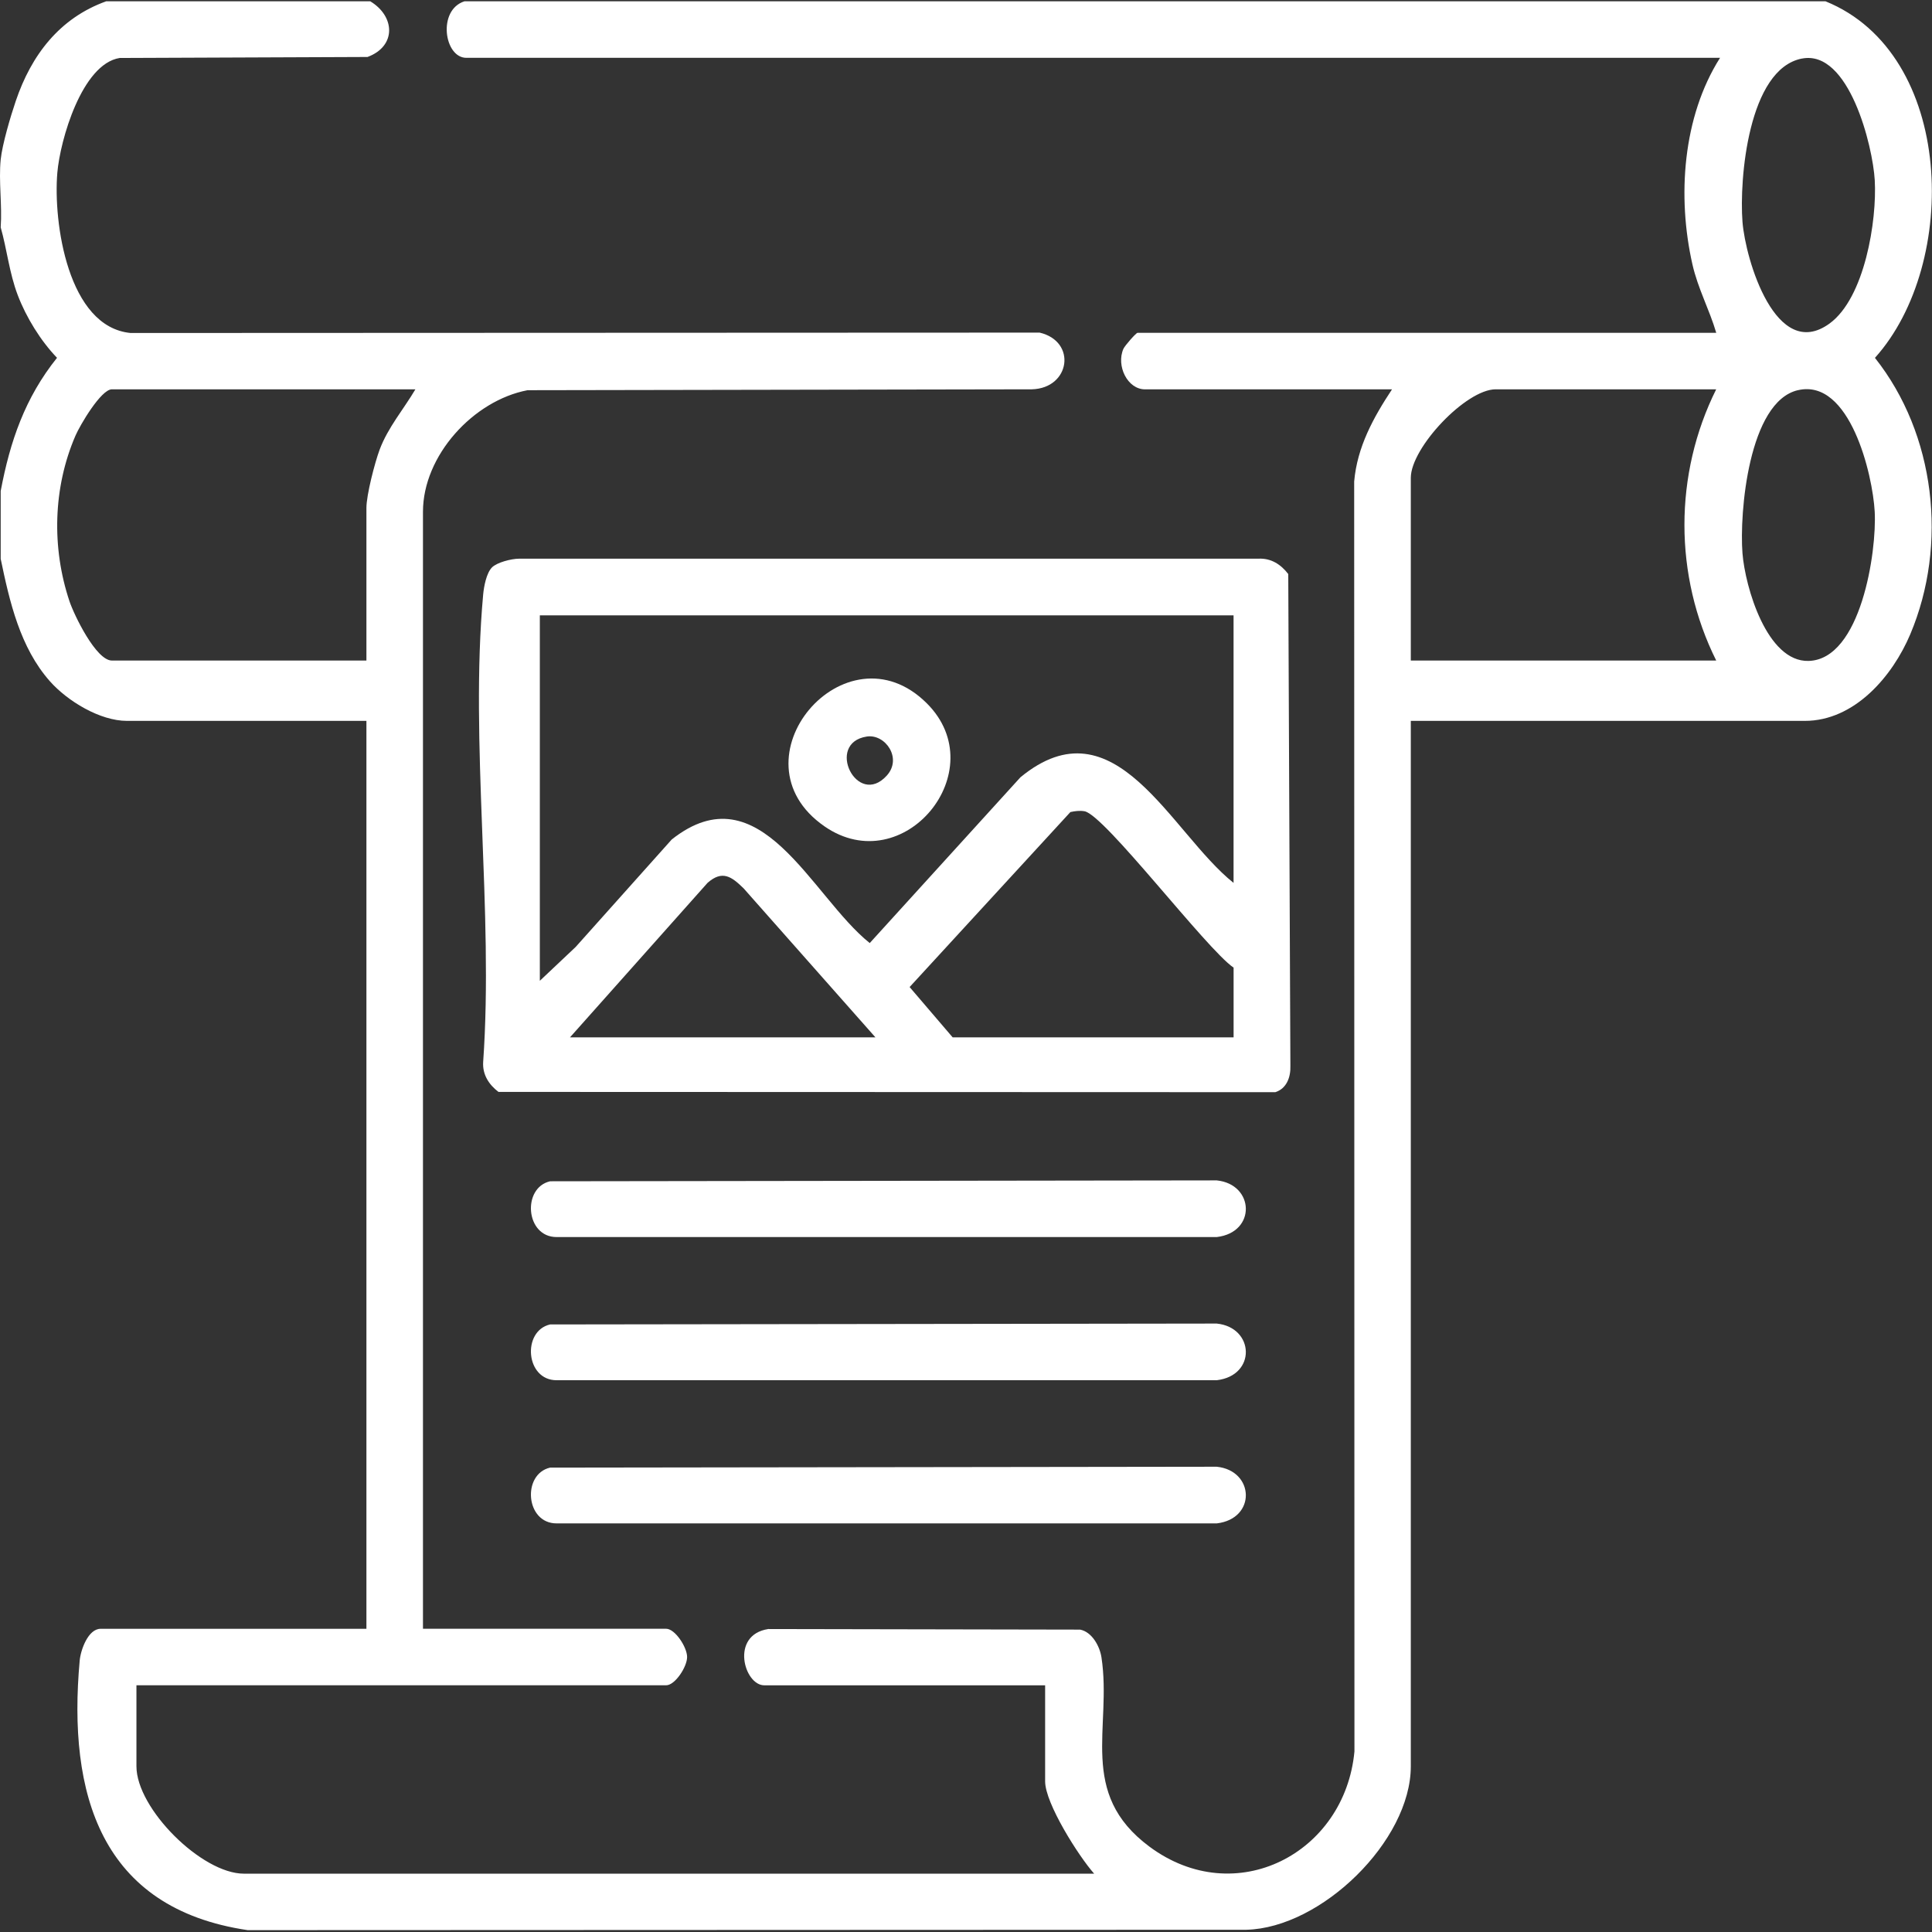
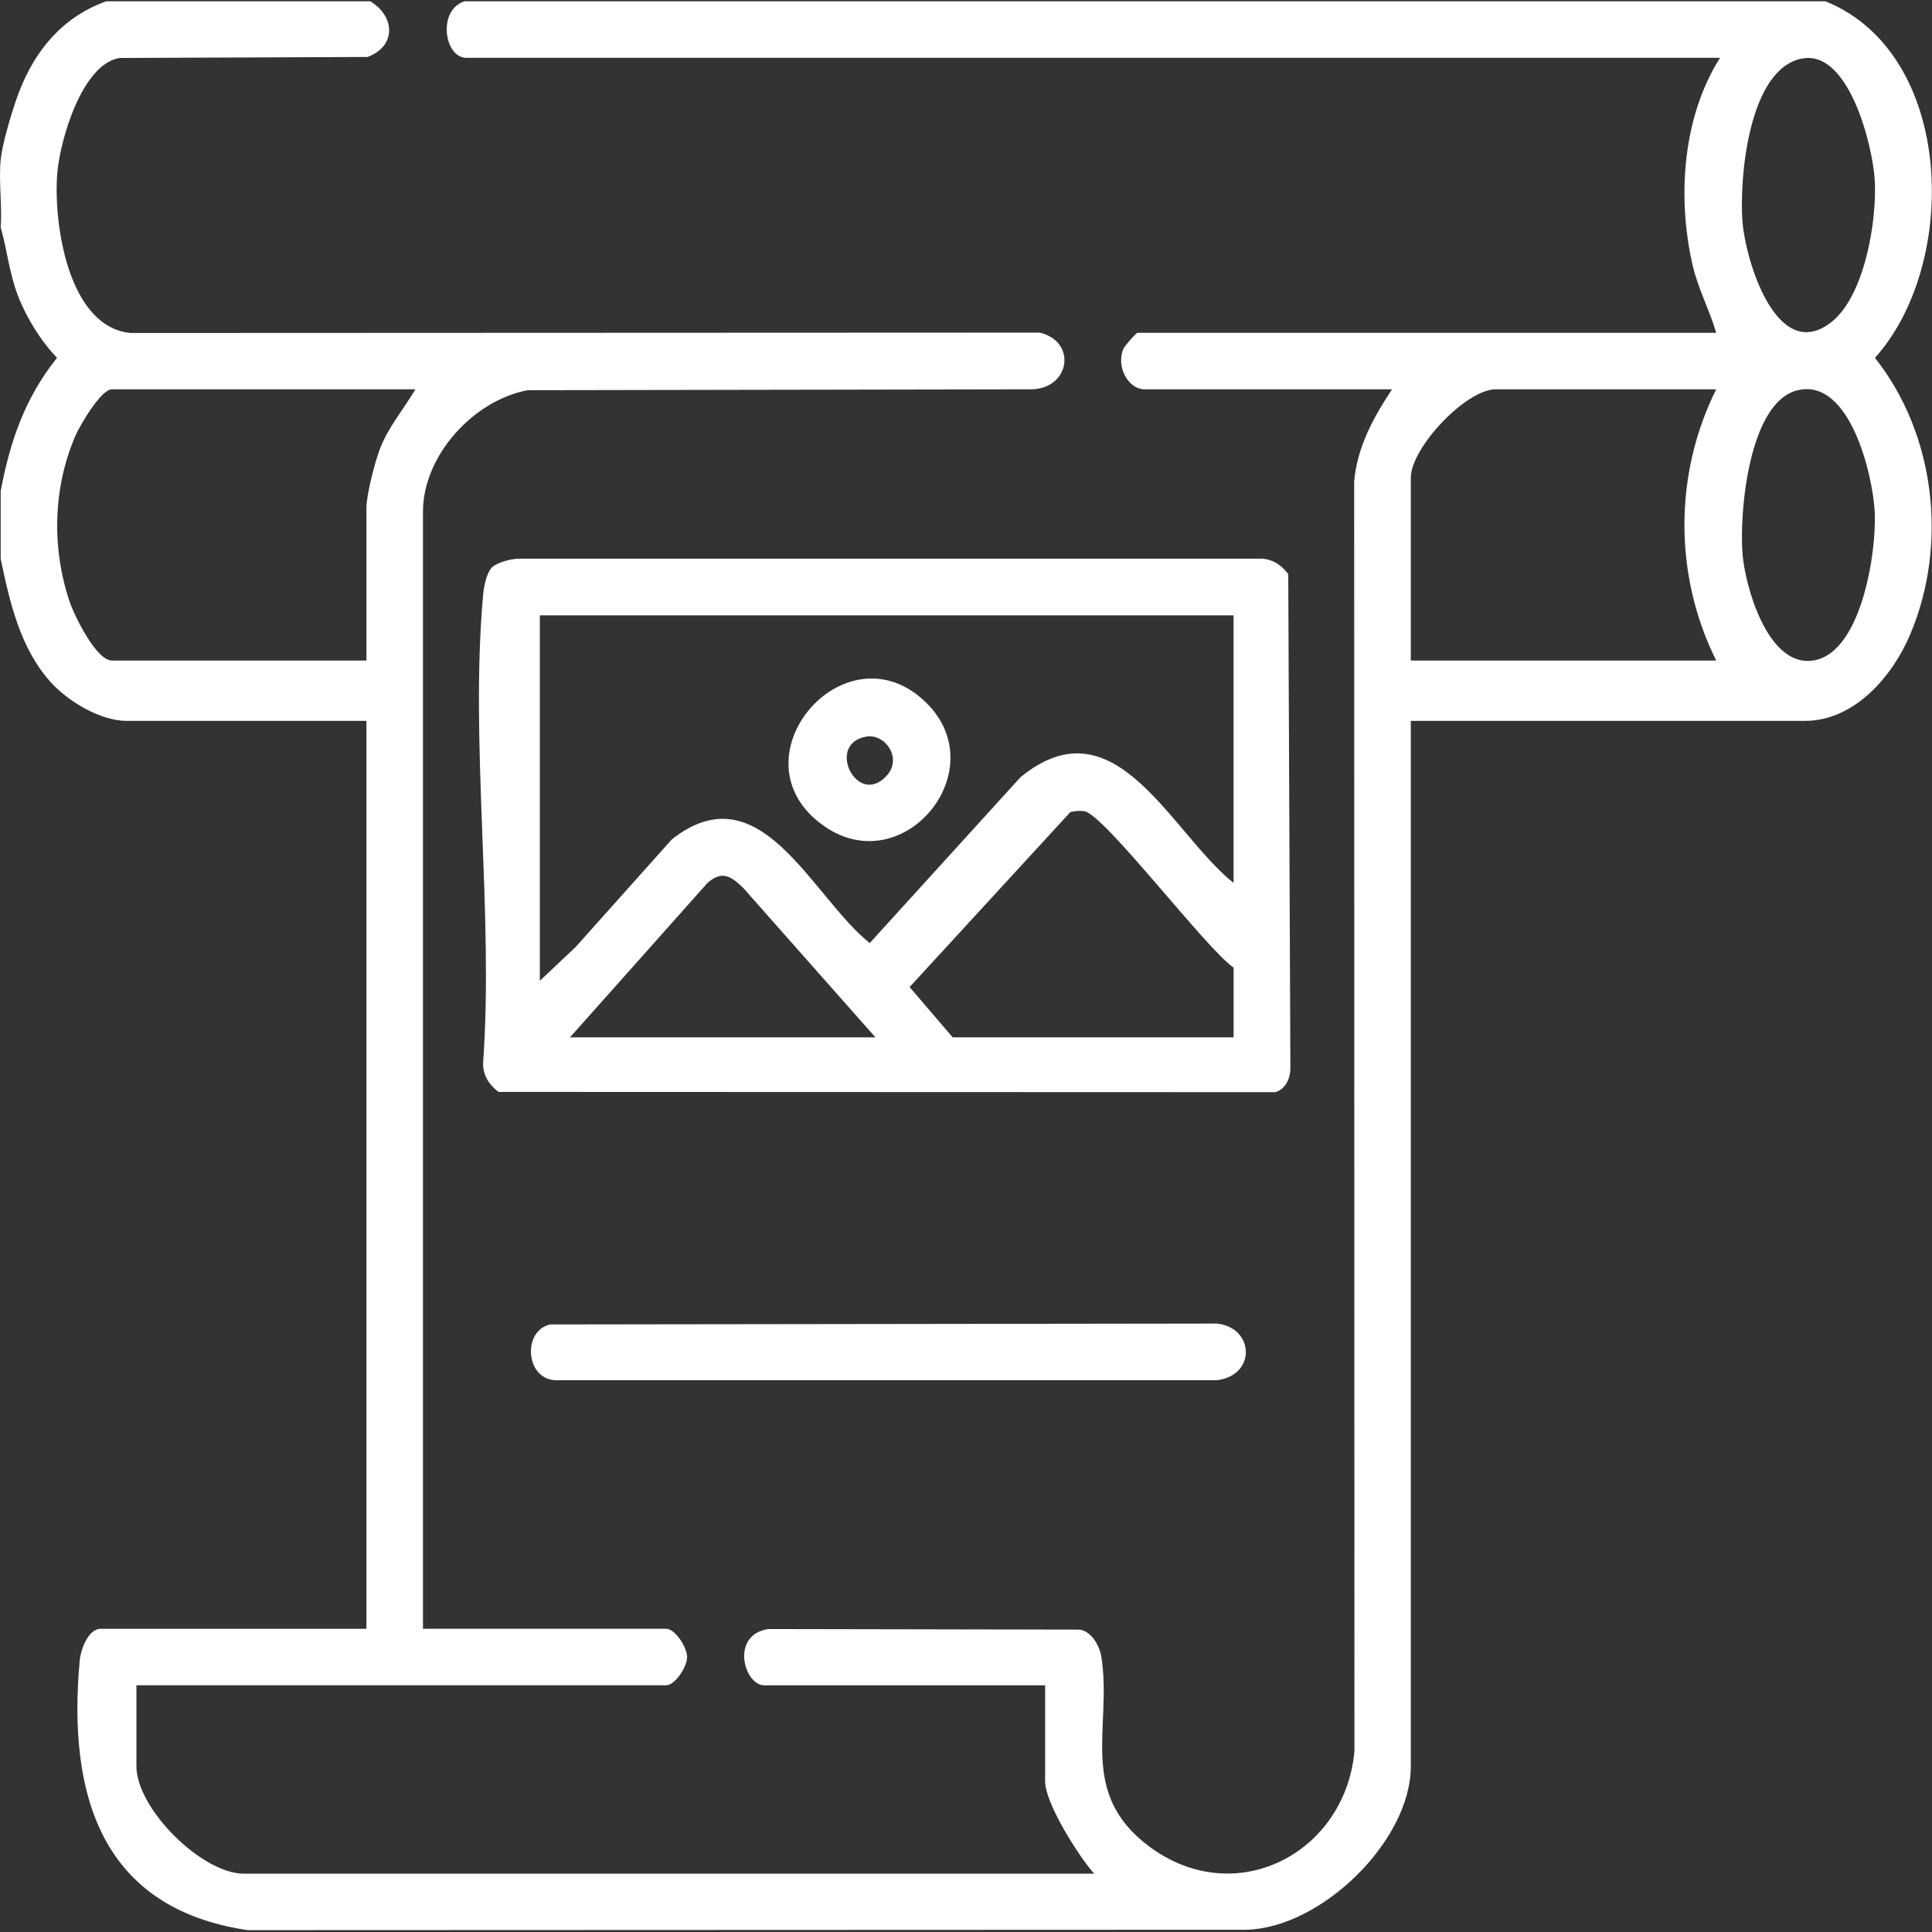
<svg xmlns="http://www.w3.org/2000/svg" fill="none" viewBox="0 0 500 500" height="500" width="500">
  <rect x="0" y="0" width="500" height="500" fill="#333333" stroke="none" />
  <g clip-path="url(#clip0_513_38)">
    <path fill="white" d="M95.809 0.33C102.277 4.201 102.637 11.964 95.108 14.745L30.975 15.005C21.204 16.556 15.558 36.262 14.837 44.705C13.746 57.52 17.54 84.609 33.798 86.179L269.057 86.079C278.738 88.36 276.986 100.484 267.054 100.754L136.536 100.984C122.5 103.645 109.465 117.91 109.465 132.435V421.523H172.406C174.699 421.523 177.823 426.285 177.823 428.836C177.823 431.387 174.699 436.148 172.406 436.148H35.31V457.115C35.31 468.069 52.209 484.905 63.122 484.905H283.163C279.158 480.393 270.478 466.709 270.478 461.017V436.158H197.785C192.589 436.158 188.895 423.134 198.817 421.593L279.539 421.743C282.602 422.344 284.614 426.025 285.055 428.906C287.838 447.062 278.808 464.048 297.479 477.912C319.724 494.428 348.067 479.703 350.53 453.254L350.459 124.612C351.24 115.649 355.445 108.037 360.251 100.764H296.338C291.773 100.764 288.829 94.662 290.731 90.291C291.092 89.46 294.015 86.139 294.386 86.139H444.166C442.374 80.057 439.421 74.705 437.999 68.423C434.035 50.957 435.436 30.29 445.147 14.965H120.688C114.941 14.965 113.159 2.571 120.197 0.34H472.449C505.967 13.925 507.158 68.273 485.233 92.612C500.881 112.338 504.175 140.918 494.384 164.126C489.798 174.999 479.967 186.563 467.082 186.563H365.116V457.125C365.116 476.392 341.96 498.96 322.548 499.42L64.103 499.52C25.98 493.888 17.5 464.218 20.623 429.776C20.874 426.985 22.816 421.533 26.04 421.533H94.828V186.563H32.867C25.869 186.563 17.45 181.442 12.895 176.29C5.196 167.577 2.483 155.733 0.18 144.629V127.083C2.603 114.189 6.477 102.935 14.757 92.601C10.502 88.18 6.768 82.108 4.585 76.366C2.403 70.624 1.822 64.642 0.18 58.83C0.591 53.168 -0.38 46.836 0.18 41.284C0.581 37.383 2.733 30.1 4.075 26.159C8.099 14.255 15.428 4.652 27.501 0.33H95.809ZM466.362 15.145C452.436 17.826 450.093 46.426 450.954 57.41C451.725 67.233 459.634 93.772 473.47 83.738C482.59 77.116 485.784 57.079 485.183 46.616C484.682 37.863 478.545 12.804 466.362 15.155V15.145ZM107.513 100.754H28.963C26.14 100.754 20.683 110.067 19.522 112.768C13.716 126.213 13.345 141.758 17.98 155.603C19.172 159.154 24.848 170.948 28.963 170.948H94.828V131.465C94.828 128.124 96.971 119.801 98.252 116.36C100.414 110.598 104.439 105.946 107.513 100.744V100.754ZM444.156 100.754H387.071C379.412 100.754 365.116 115.859 365.116 123.662V170.948H444.156C433.194 148.971 433.184 122.752 444.156 100.744V100.754ZM465.34 100.964C452.526 103.915 450.123 132.795 450.954 143.209C451.645 151.892 457.261 171.358 468.074 171.048C481.609 170.658 485.734 142.768 485.173 132.415C484.652 122.792 478.736 97.893 465.34 100.974V100.964Z" />
    <path fill="white" d="M127.305 146.86C128.627 145.539 132.331 144.599 134.303 144.589H325.651C328.915 144.399 331.498 146.07 333.4 148.561L333.951 275.824C334.051 278.735 333.01 281.706 330.056 282.656L129.007 282.586C126.504 280.685 124.842 278.095 125.043 274.843C127.786 235.88 121.549 192.255 125.043 153.852C125.233 151.792 125.884 148.3 127.315 146.86H127.305ZM319.254 159.254H139.709V253.826L148.99 245.063L173.848 217.254C196.774 199.118 209.989 232.019 225.087 244.063L264.091 201.158C288.599 180.992 302.955 215.513 319.244 228.488V159.264L319.254 159.254ZM319.254 268.461V250.425C312.166 245.574 285.846 210.832 280.66 209.951C279.449 209.741 278.207 209.901 277.016 210.161L235.408 255.447L246.551 268.471H319.244L319.254 268.461ZM226.558 268.461L192.449 229.908C189.306 226.837 186.943 225.127 183.119 228.478L147.518 268.461H226.558Z" />
-     <path fill="white" d="M142.362 305.714L314.889 305.484C324.67 306.484 325.191 318.938 314.889 320.149H144.084C135.985 320.199 135.054 307.395 142.362 305.714Z" />
    <path fill="white" d="M142.362 342.766L314.889 342.536C324.67 343.537 325.191 355.991 314.889 357.201H144.084C135.985 357.251 135.054 344.447 142.362 342.766Z" />
-     <path fill="white" d="M142.362 379.819L314.889 379.589C324.67 380.589 325.191 393.044 314.889 394.254H144.084C135.985 394.304 135.054 381.5 142.362 379.819Z" />
    <path fill="white" d="M239.873 182.032C257.323 199.458 233.847 228.017 213.383 213.863C188.555 196.687 218.85 161.035 239.873 182.032ZM224.336 190.615C213.463 192.275 221.823 209.201 229.502 200.718C233.576 196.217 229.101 189.895 224.336 190.615Z" />
  </g>
  <defs>
    <clipPath id="clip0_513_38">
      <rect fill="white" height="500" width="500" />
    </clipPath>
  </defs>
</svg>